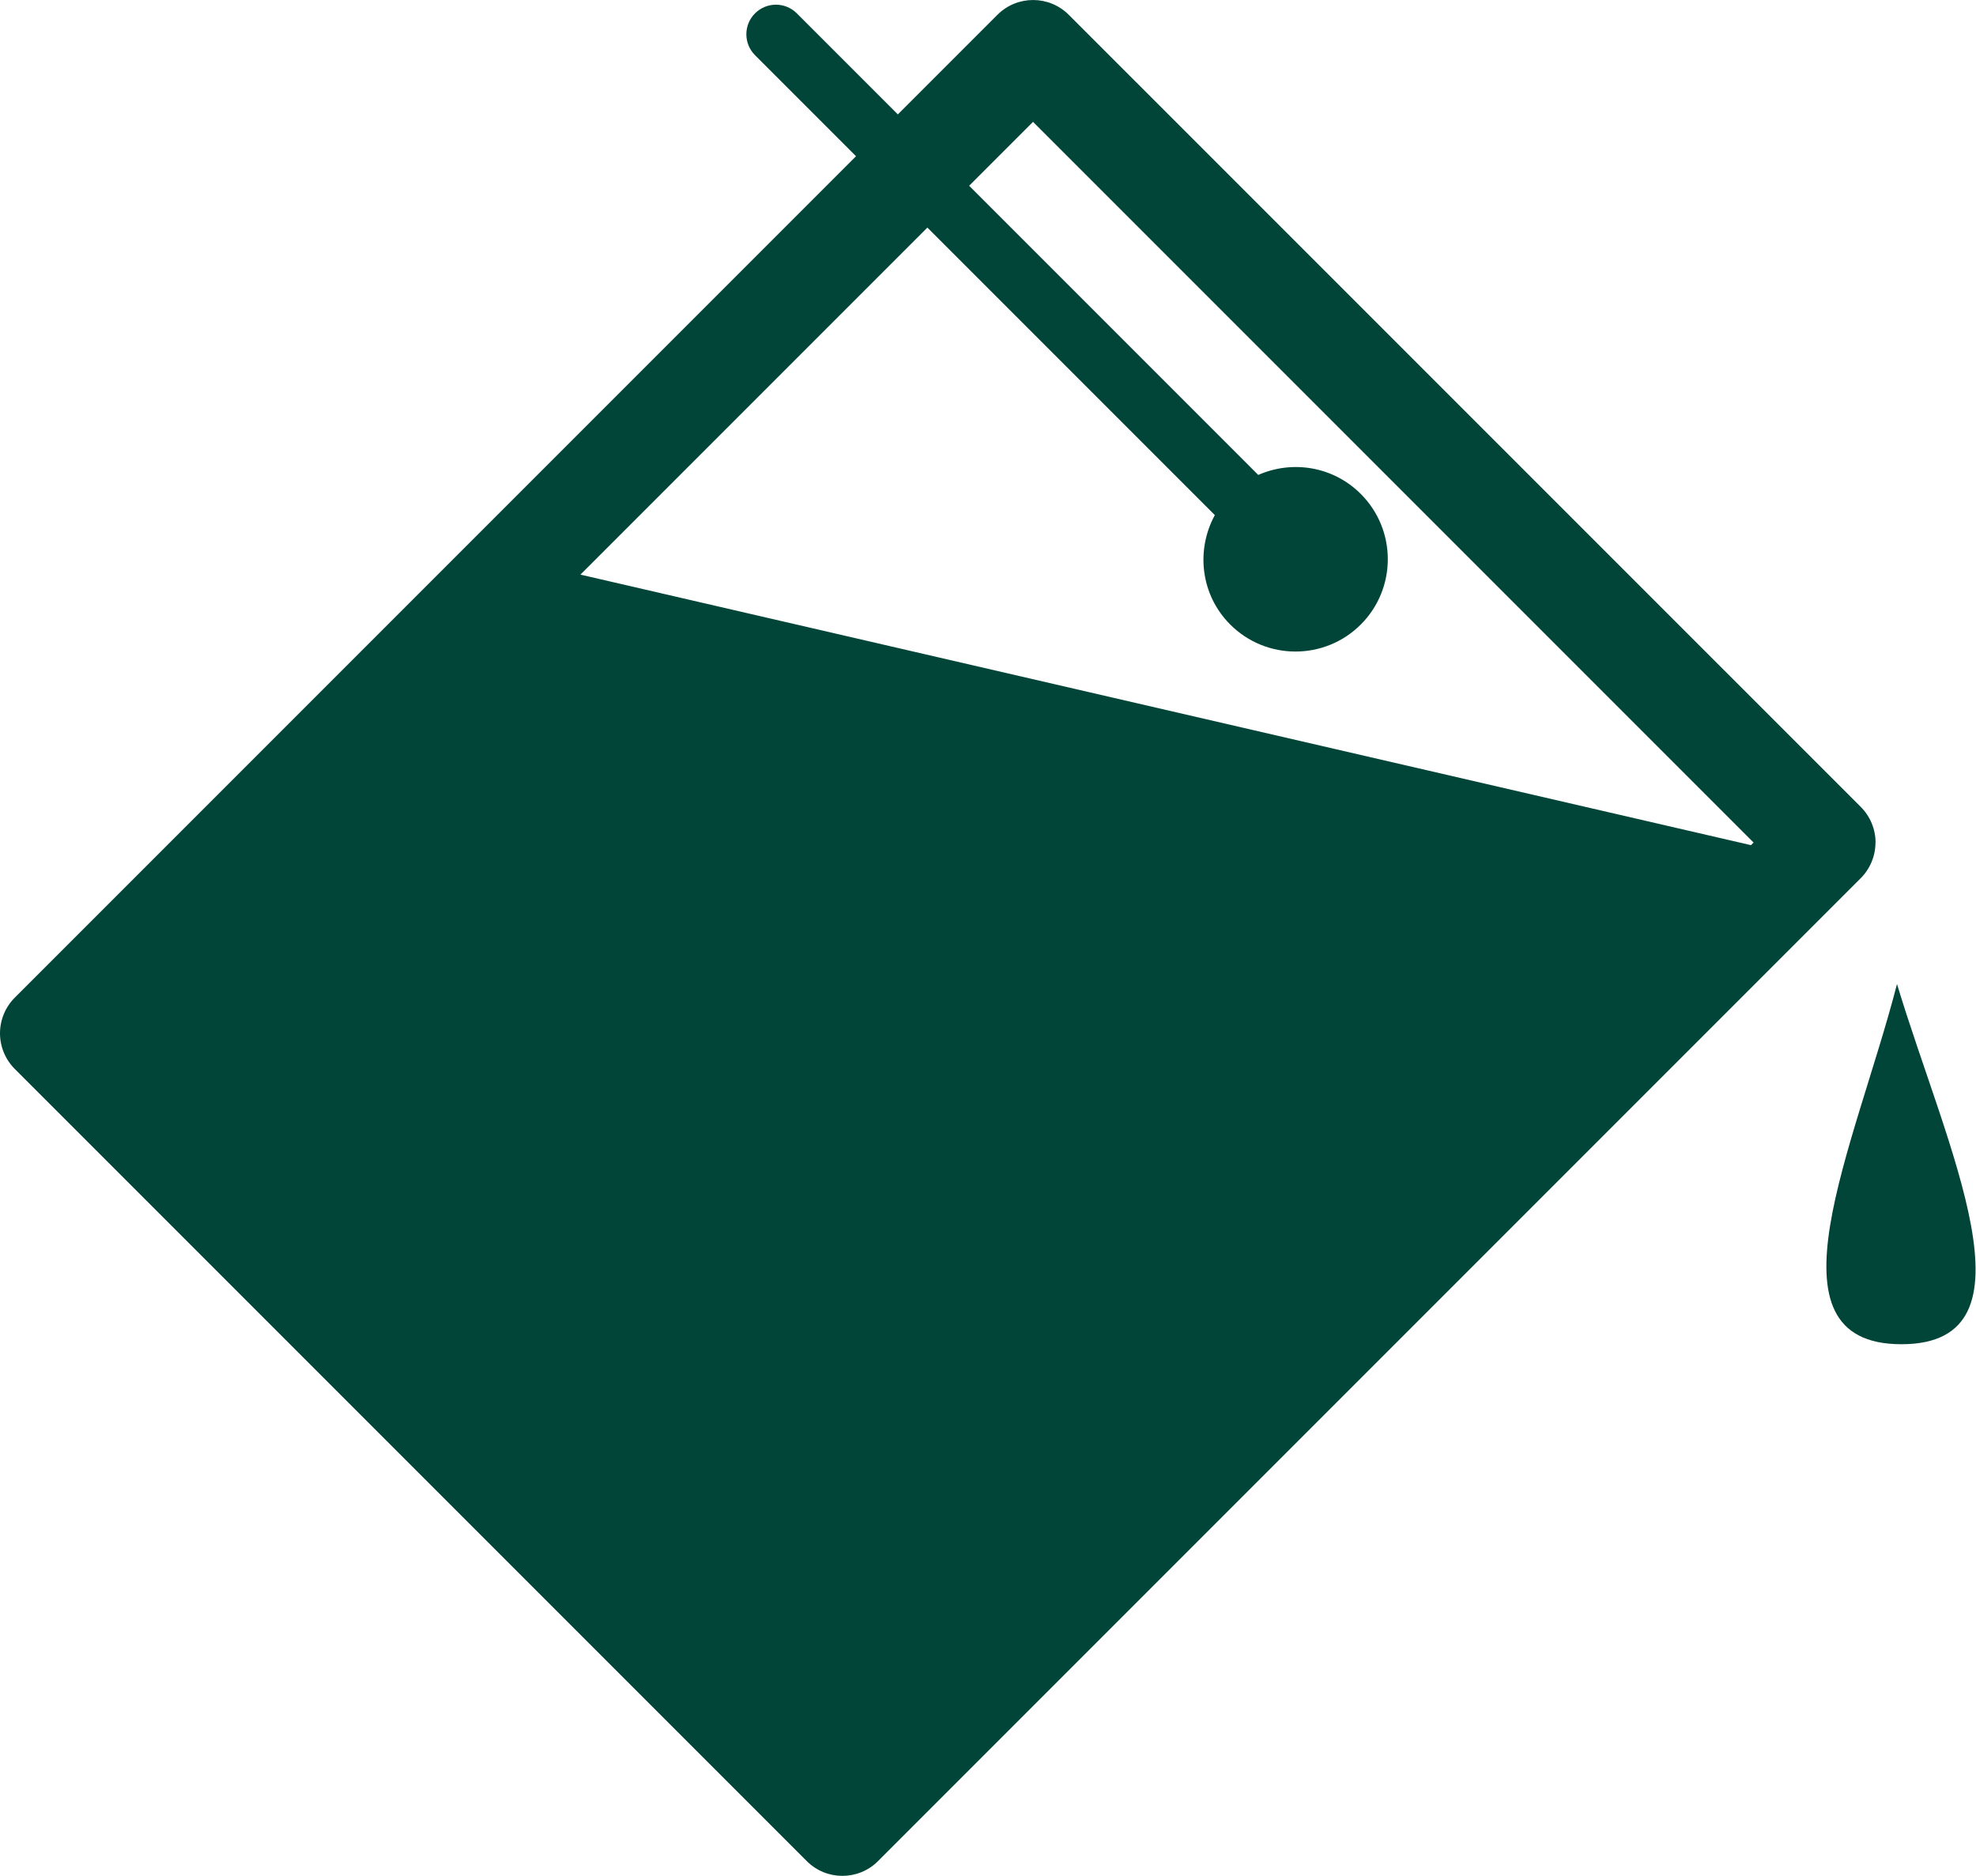
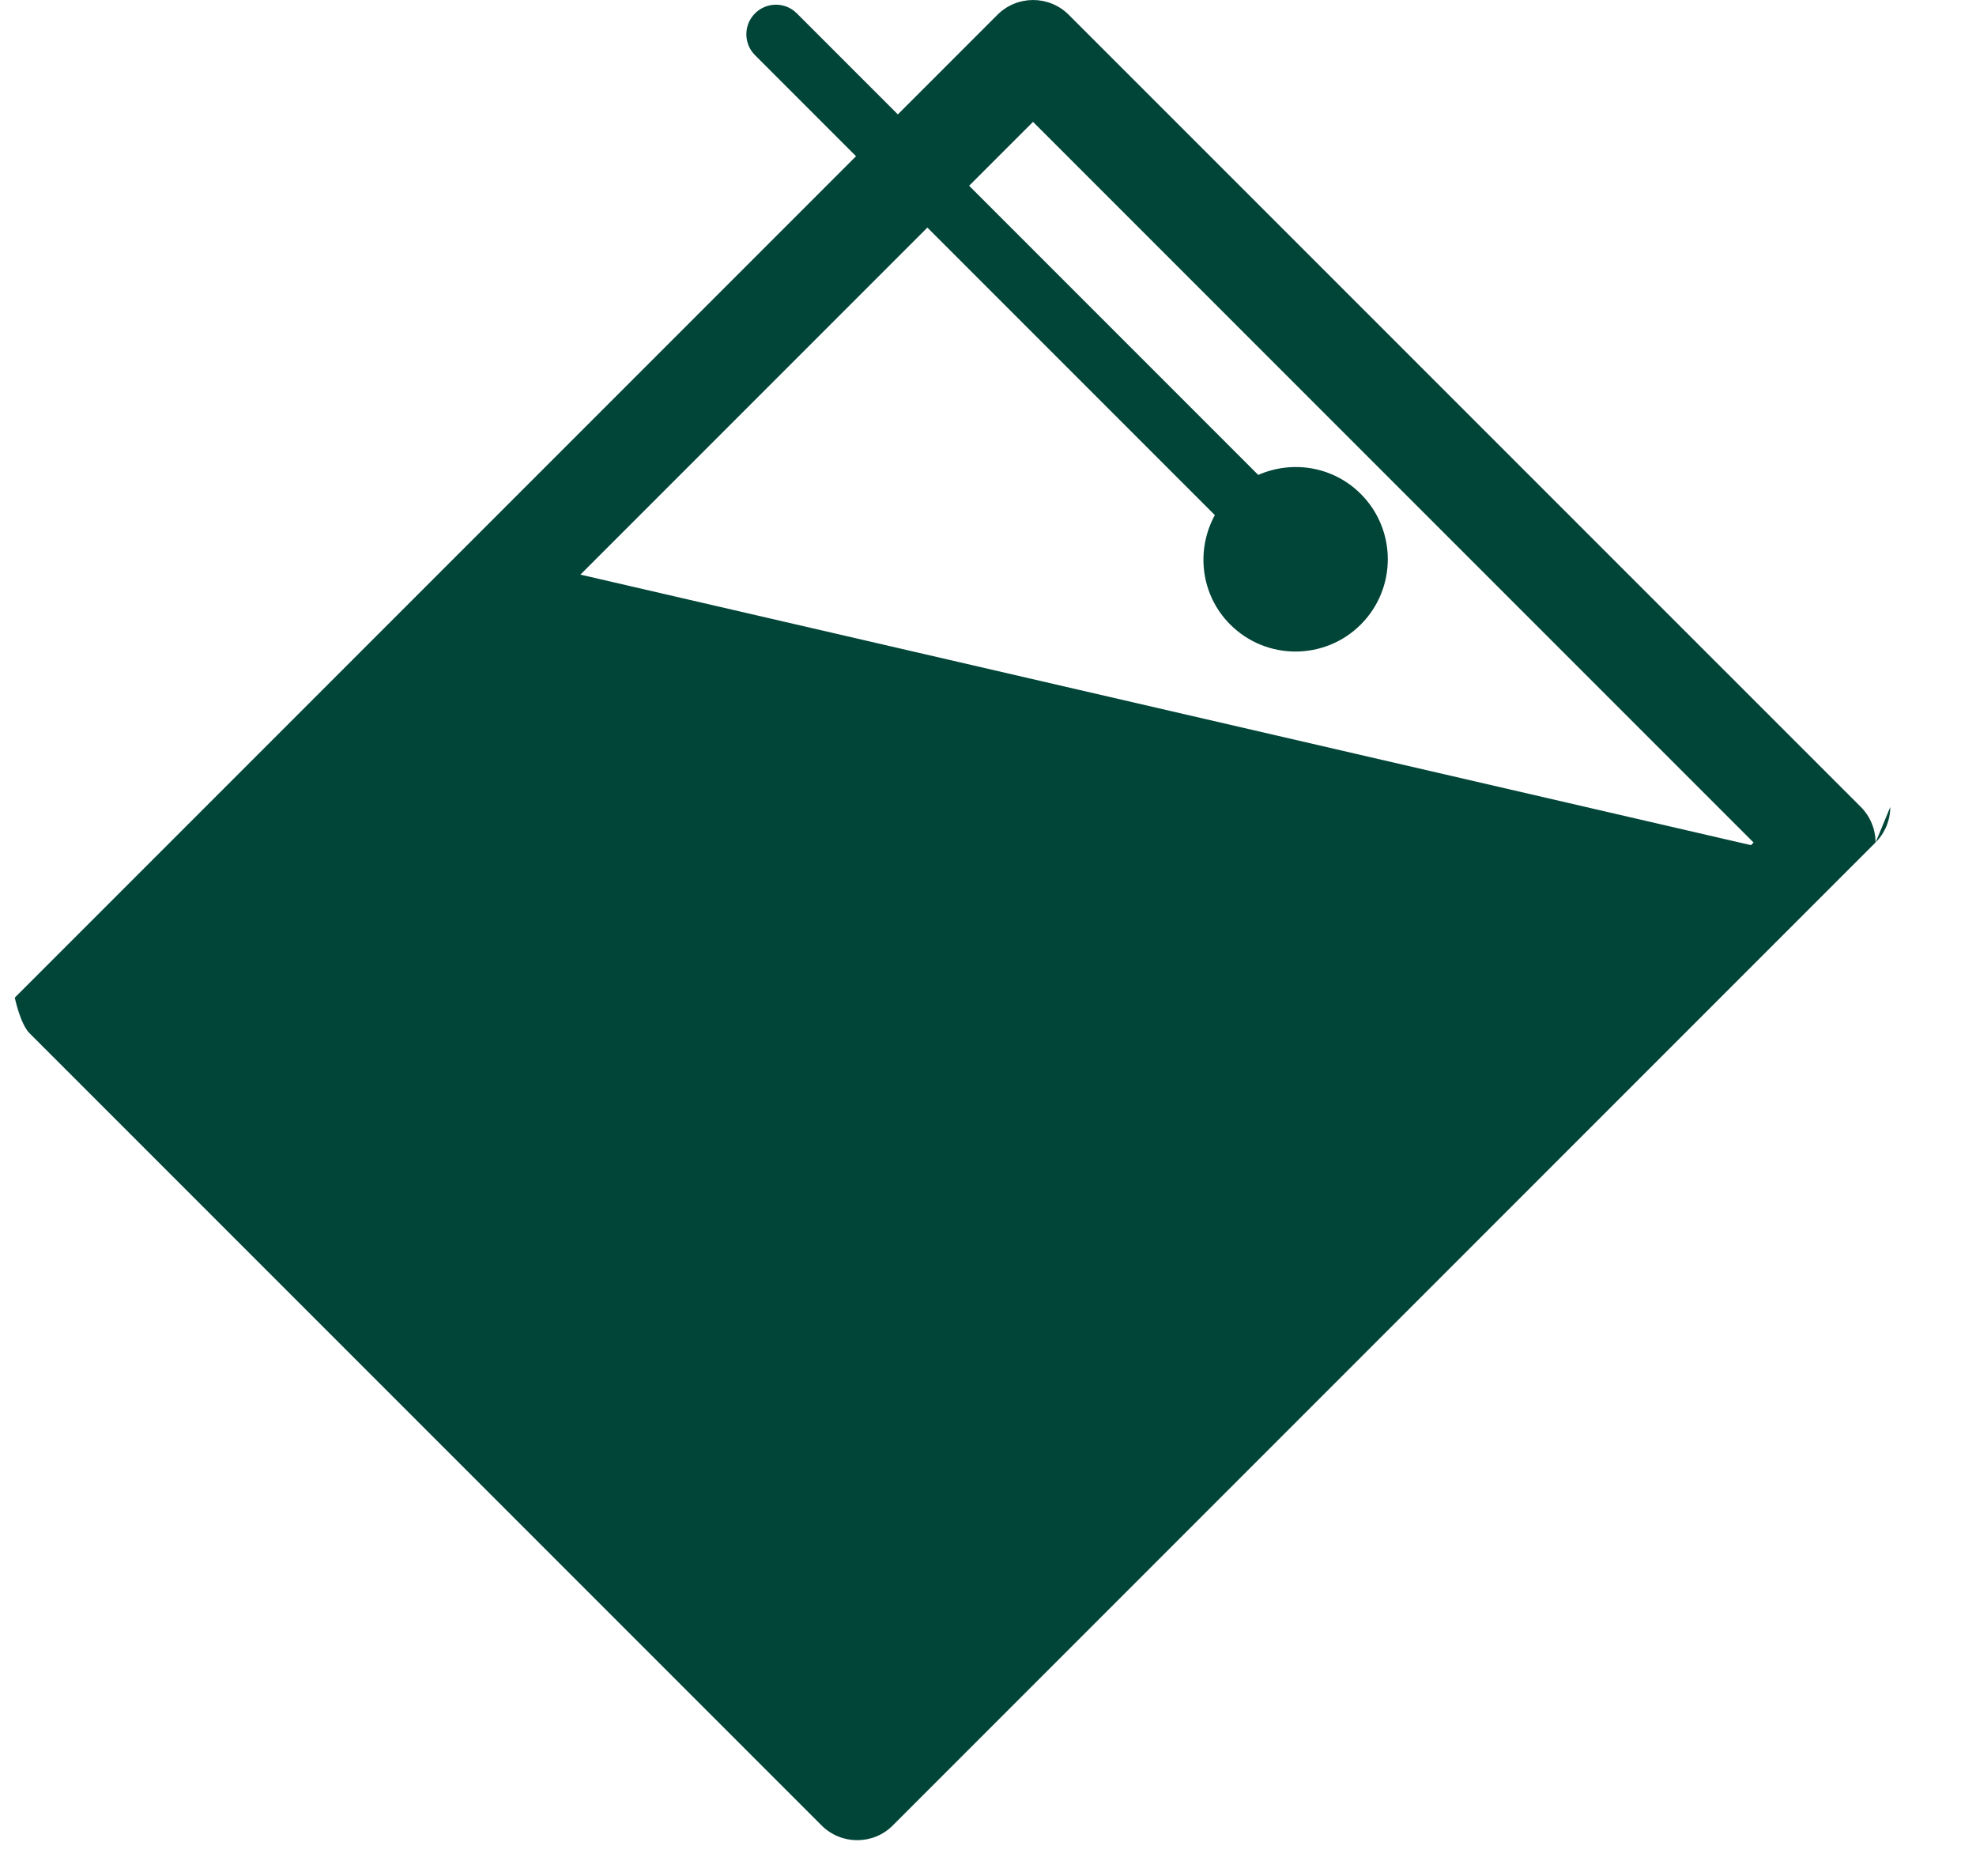
<svg xmlns="http://www.w3.org/2000/svg" id="Livello_2" data-name="Livello 2" viewBox="0 0 273.65 259.73">
  <defs>
    <style>
      .cls-1 {
        fill: #014538;
        stroke-width: 0px;
      }
    </style>
  </defs>
  <g id="Livello_2-2" data-name="Livello 2">
    <g id="Livello_1-2" data-name="Livello 1-2">
      <g>
-         <path class="cls-1" d="M259.74,116.66c0-1.85-.74-3.63-2.05-4.94L148.01,2.05c-2.73-2.73-7.15-2.73-9.88,0l-13.79,13.79-13.99-13.99c-1.6-1.6-4.19-1.6-5.79,0-1.6,1.6-1.6,4.19,0,5.79l13.99,13.99L2.05,138.13c-1.31,1.31-2.05,3.09-2.05,4.94s.74,3.63,2.05,4.94l109.67,109.67c1.37,1.37,3.15,2.05,4.94,2.05s3.58-.68,4.94-2.05l136.08-136.08c1.31-1.31,2.05-3.09,2.05-4.95h.01ZM170.37,86.47c4.99,4.99,13.09,4.99,18.08,0s4.99-13.09,0-18.08c-3.84-3.84-9.51-4.7-14.2-2.63l-40.04-40.04,8.85-8.85,99.79,99.79-.36.36-162.11-37.46,48.05-48.05,39.81,39.81c-2.65,4.85-1.98,11.04,2.13,15.15h0Z" />
-         <path class="cls-1" d="M262.71,136.25c-5.79,22.45-19.08,49.87.61,49.87s6.23-27.2-.61-49.87Z" />
+         <path class="cls-1" d="M259.74,116.66c0-1.85-.74-3.63-2.05-4.94L148.01,2.05c-2.73-2.73-7.15-2.73-9.88,0l-13.79,13.79-13.99-13.99c-1.6-1.6-4.19-1.6-5.79,0-1.6,1.6-1.6,4.19,0,5.79l13.99,13.99L2.05,138.13s.74,3.63,2.05,4.94l109.67,109.67c1.37,1.37,3.15,2.05,4.94,2.05s3.58-.68,4.94-2.05l136.08-136.08c1.31-1.31,2.05-3.09,2.05-4.95h.01ZM170.37,86.47c4.99,4.99,13.09,4.99,18.08,0s4.99-13.09,0-18.08c-3.84-3.84-9.51-4.7-14.2-2.63l-40.04-40.04,8.85-8.85,99.79,99.79-.36.36-162.11-37.46,48.05-48.05,39.81,39.81c-2.65,4.85-1.98,11.04,2.13,15.15h0Z" />
      </g>
    </g>
  </g>
</svg>